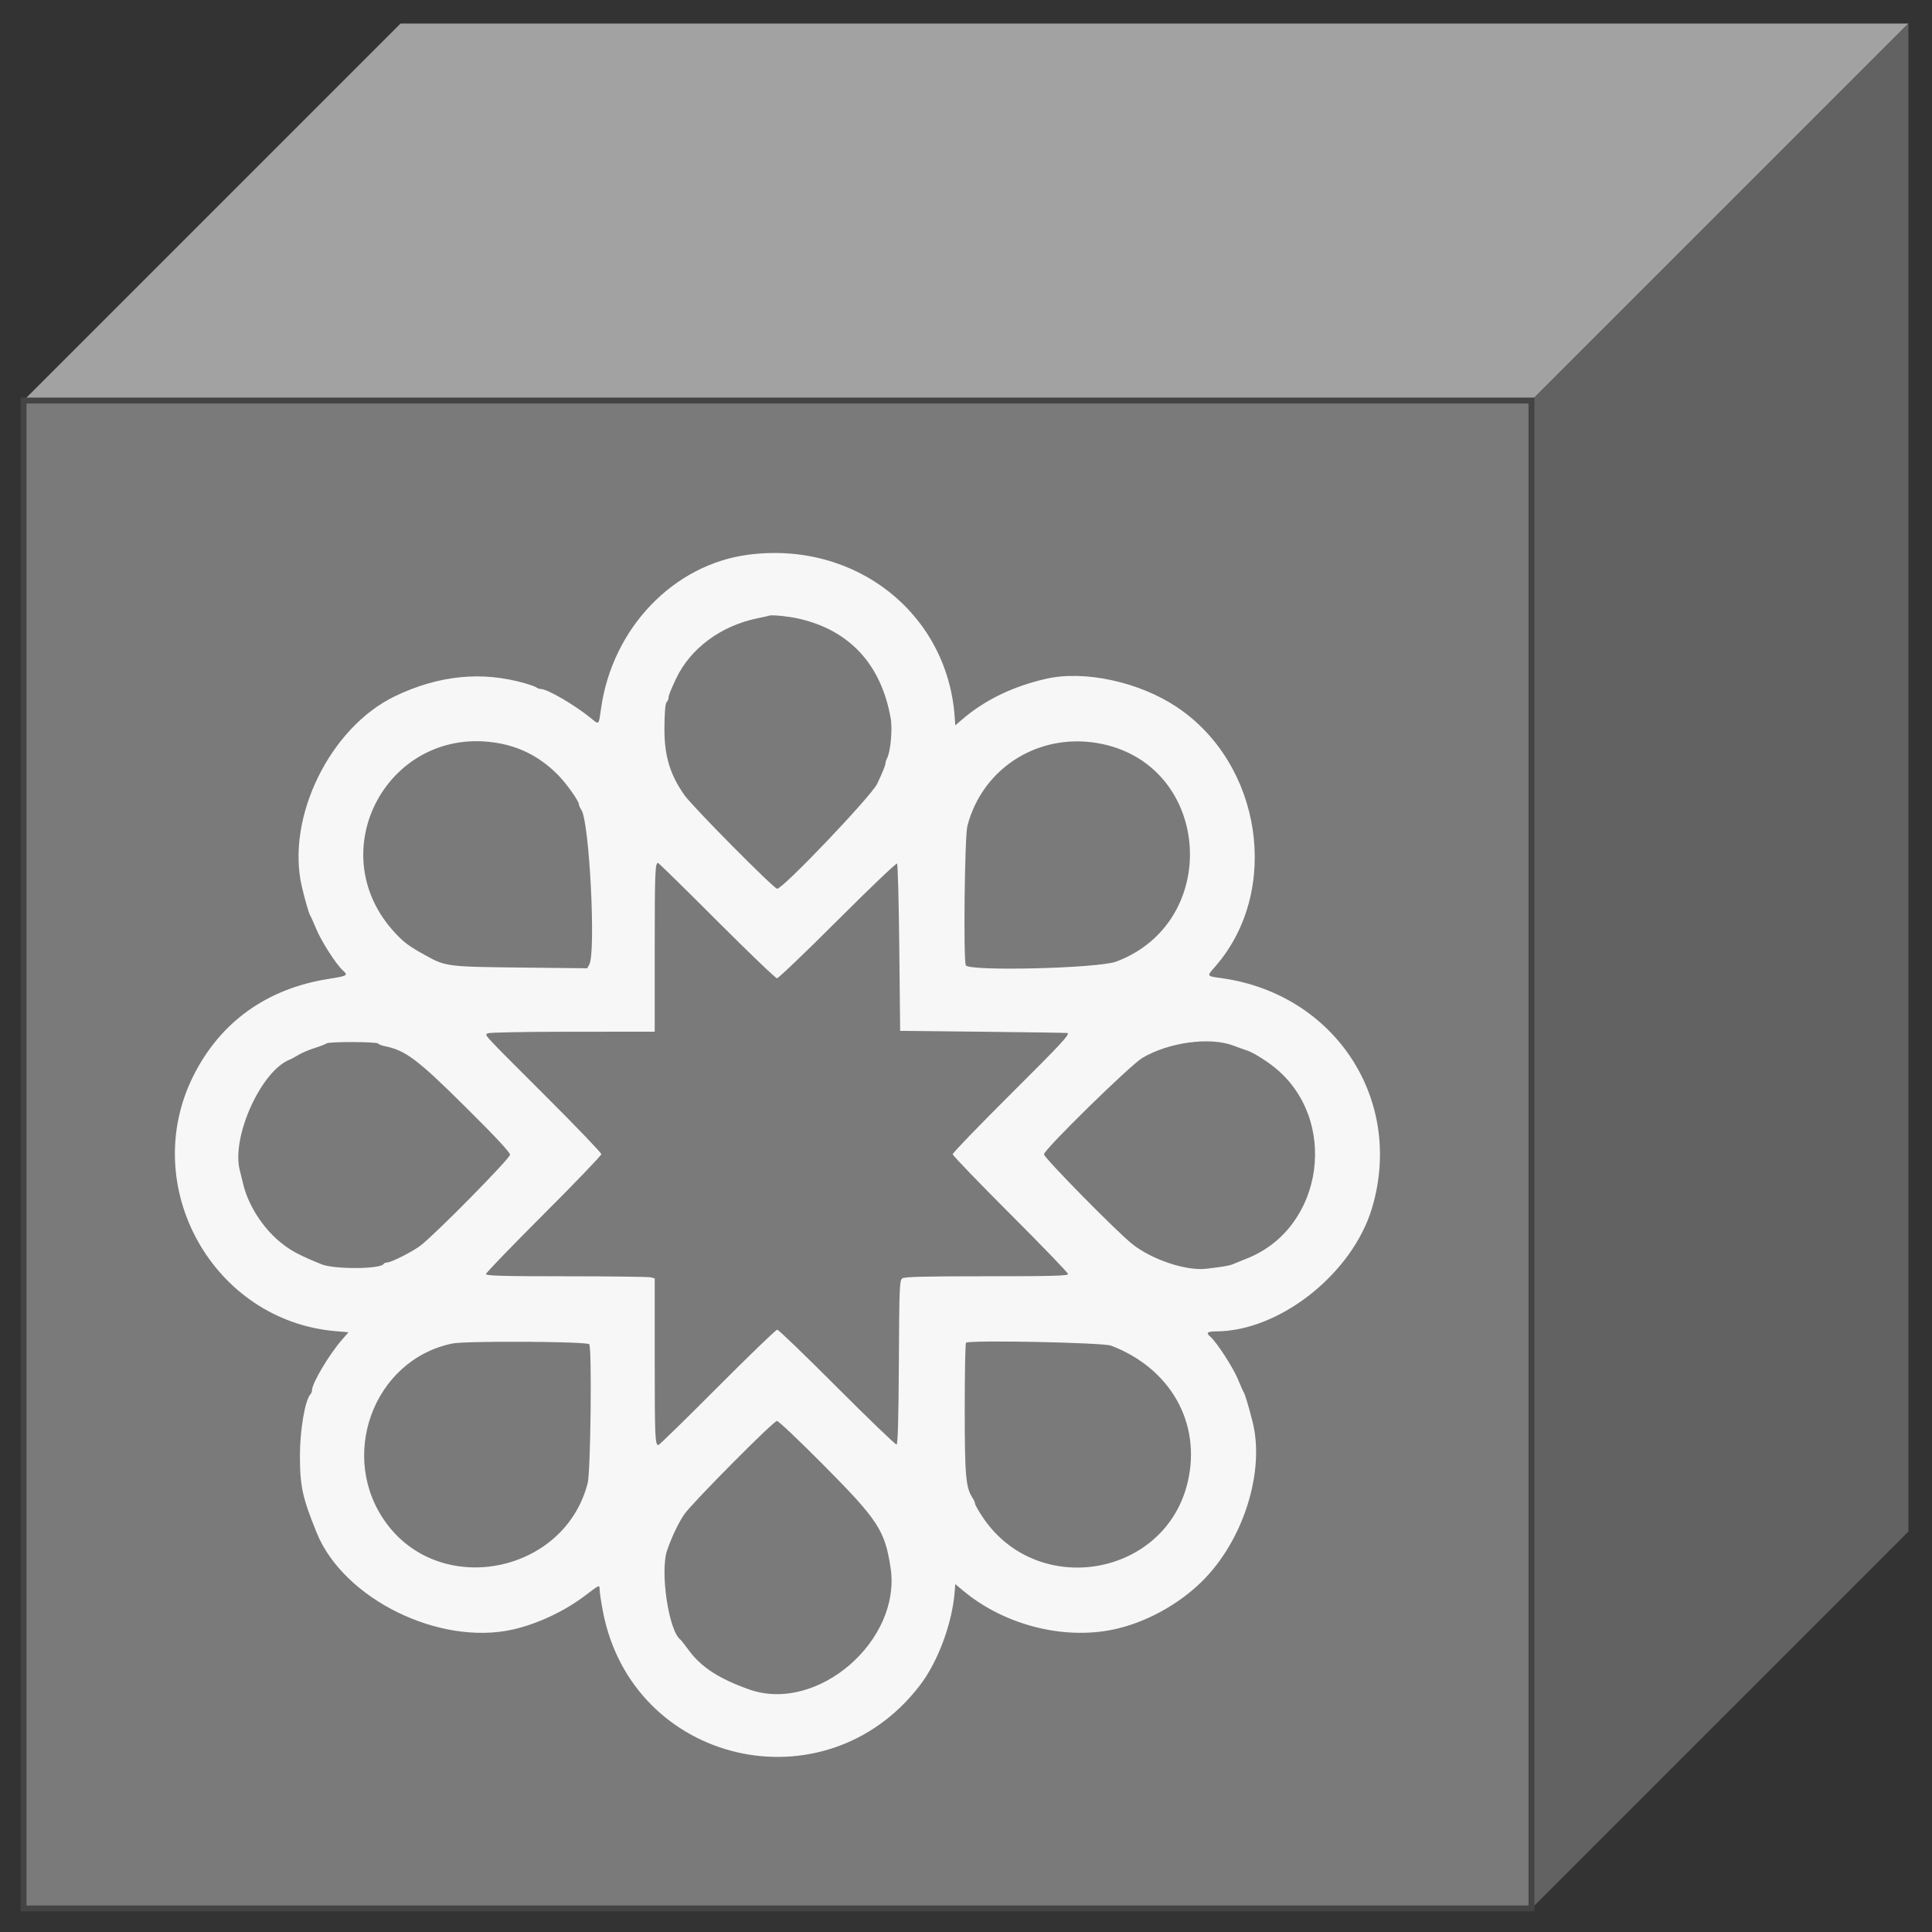
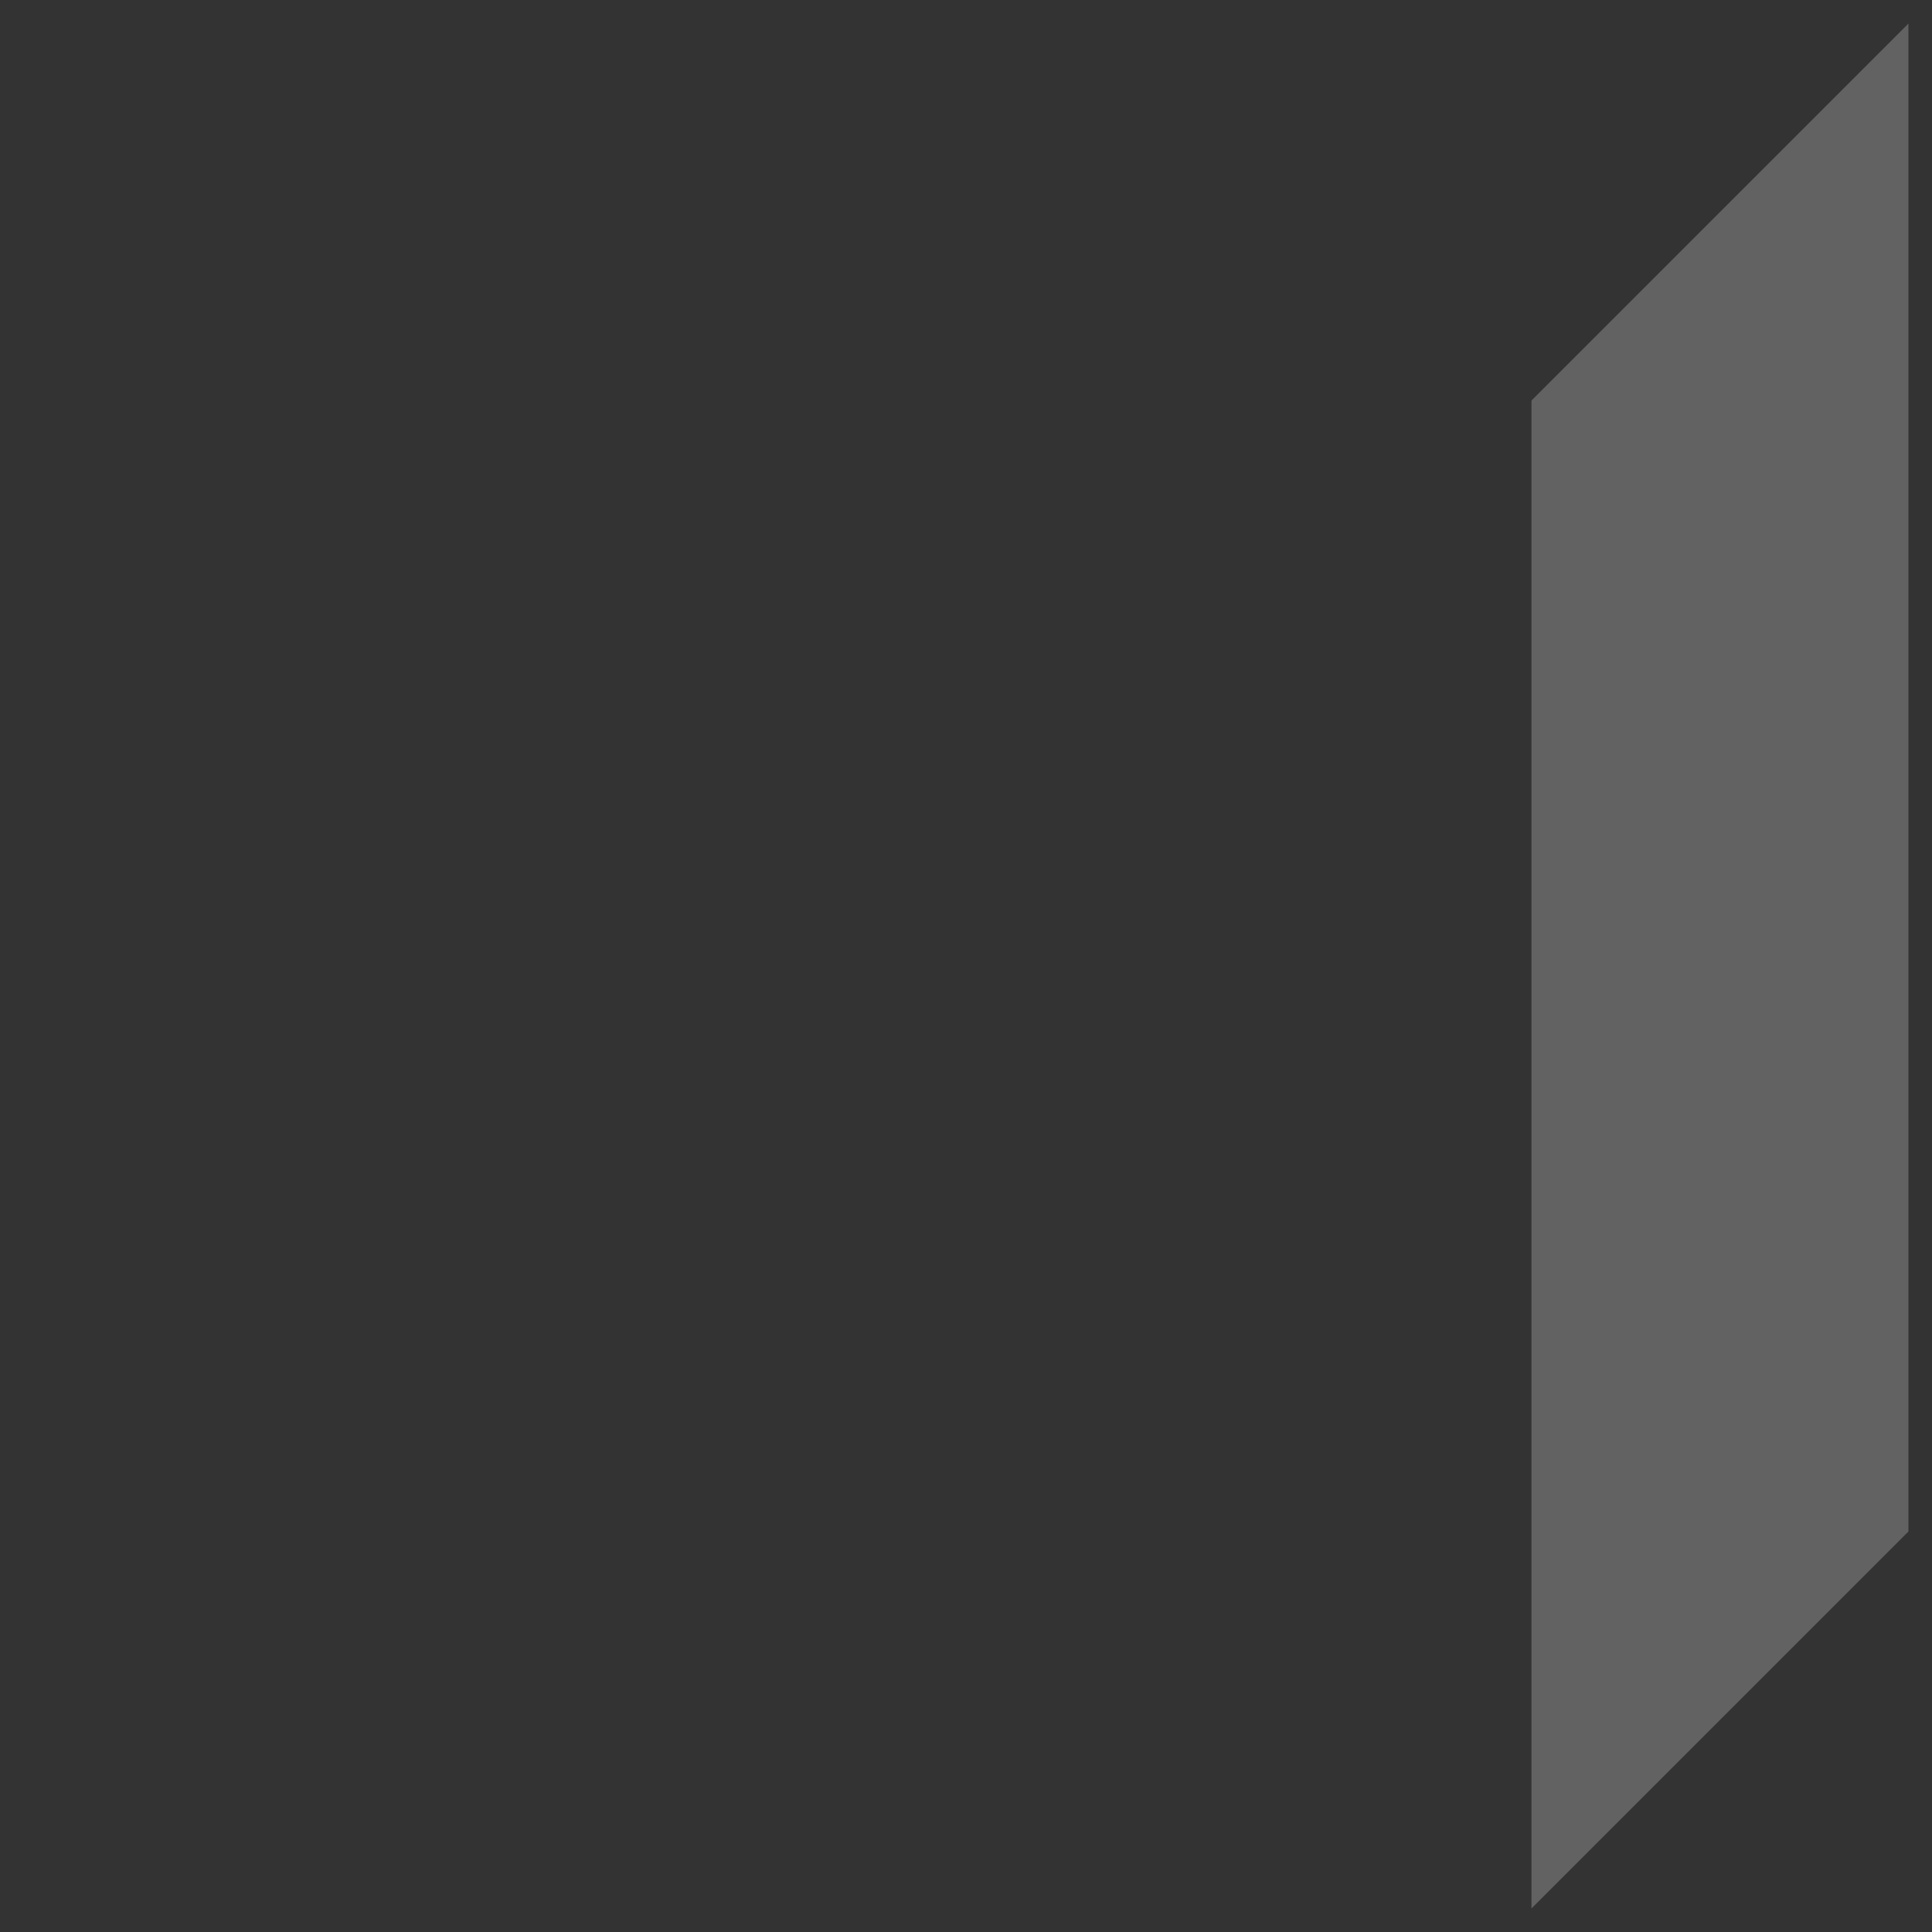
<svg xmlns="http://www.w3.org/2000/svg" width="328" height="328" viewBox="0 0 328 328">
  <rect x="0" y="0" width="328" height="328" fill="#333333" stroke="none" />
  <g>
-     <polygon points="4,68 68,4 324,4 260,68" fill="#a2a2a2" />
    <polygon points="260,68 324,4 324,260 260,324" fill="#626262" />
-     <rect x="4" y="68" width="256" height="256" fill="#7a7a7a" stroke="#444" />
    <g transform="translate(-14.286,49.714) scale(0.731,0.731)">
      <g transform="translate(0, 0)">
-         <path id="path0" d="M193.339 60.822 C 175.982 63.084,161.829 77.815,159.155 96.400 C 158.554 100.577,158.756 100.385,156.710 98.726 C 152.886 95.626,146.630 92.000,145.105 92.000 C 144.805 92.000,144.389 91.857,144.180 91.682 C 143.971 91.507,142.810 91.076,141.600 90.723 C 131.554 87.794,121.410 88.795,111.208 93.721 C 96.144 100.995,85.924 121.930,89.644 137.894 C 90.349 140.920,91.286 144.165,91.581 144.600 C 91.730 144.820,92.372 146.254,93.008 147.787 C 94.182 150.617,97.622 155.973,99.158 157.362 C 100.459 158.539,100.290 158.637,95.700 159.367 C 81.497 161.627,70.712 169.376,64.480 181.800 C 51.589 207.498,69.000 238.754,97.541 241.153 L 100.483 241.400 98.922 243.200 C 95.899 246.688,92.000 253.275,92.000 254.895 C 92.000 255.195,91.837 255.611,91.637 255.820 C 90.402 257.114,89.200 264.105,89.200 270.000 C 89.200 277.149,89.778 279.814,93.107 288.000 C 99.335 303.314,121.532 314.268,138.600 310.451 C 144.318 309.172,150.682 306.188,155.449 302.551 C 158.756 300.028,158.800 300.009,158.800 301.098 C 158.800 301.705,159.143 304.001,159.562 306.201 C 166.331 341.724,211.091 352.201,233.169 323.430 C 237.417 317.894,240.742 308.886,241.286 301.444 L 241.400 299.889 243.200 301.397 C 252.649 309.314,266.317 312.875,278.000 310.463 C 285.377 308.940,293.038 304.811,298.612 299.353 C 308.265 289.902,313.389 273.782,310.438 262.152 C 309.564 258.711,308.698 255.811,308.419 255.400 C 308.270 255.180,307.628 253.740,306.993 252.200 C 305.896 249.545,302.009 243.569,300.637 242.431 C 299.563 241.539,299.916 241.200,301.919 241.200 C 316.712 241.200,333.674 227.780,338.211 212.487 C 345.658 187.379,329.608 162.873,303.290 159.171 C 299.675 158.662,299.745 158.796,301.830 156.400 C 317.080 138.881,312.654 109.358,292.800 96.162 C 284.041 90.341,271.374 87.611,262.506 89.635 C 254.800 91.393,248.286 94.546,243.019 99.066 L 241.400 100.455 241.286 98.728 C 239.684 74.492,218.281 57.571,193.339 60.822 M205.000 75.657 C 216.817 78.329,224.151 86.240,226.390 98.728 C 226.851 101.301,226.391 106.490,225.560 108.095 C 225.362 108.477,225.200 108.989,225.200 109.234 C 225.200 109.681,224.512 111.389,223.280 114.000 C 221.940 116.842,201.405 138.400,200.039 138.400 C 199.272 138.400,180.390 119.340,178.502 116.659 C 175.125 111.866,173.814 107.468,173.855 101.074 C 173.878 97.528,174.054 95.386,174.346 95.094 C 174.595 94.845,174.800 94.388,174.800 94.080 C 174.800 93.533,175.242 92.410,176.564 89.600 C 179.847 82.620,186.961 77.333,195.400 75.602 C 196.720 75.331,197.980 75.044,198.200 74.964 C 198.803 74.744,202.737 75.145,205.000 75.657 M135.569 104.637 C 140.845 105.616,145.462 108.147,149.336 112.183 C 151.294 114.223,154.000 118.075,154.000 118.822 C 154.000 119.045,154.261 119.627,154.580 120.114 C 156.431 122.944,157.966 153.074,156.407 155.987 L 155.934 156.871 140.467 156.703 C 123.488 156.517,123.035 156.460,118.400 153.892 C 114.567 151.770,113.451 150.951,111.384 148.748 C 93.576 129.771,109.961 99.885,135.569 104.637 M275.610 104.802 C 300.939 110.215,303.198 146.138,278.786 155.318 C 274.594 156.895,244.403 157.628,243.843 156.167 C 243.263 154.655,243.587 126.219,244.212 123.820 C 247.815 109.985,261.389 101.763,275.610 104.802 M186.021 145.793 C 193.379 153.159,199.669 159.189,199.998 159.193 C 200.327 159.197,206.665 153.133,214.082 145.718 C 221.500 138.303,227.711 132.377,227.884 132.551 C 228.058 132.724,228.290 141.536,228.400 152.133 L 228.600 171.400 248.000 171.610 C 258.670 171.725,267.445 171.860,267.500 171.910 C 267.954 172.320,265.967 174.451,254.200 186.167 C 246.830 193.506,240.802 199.755,240.805 200.055 C 240.807 200.355,246.837 206.623,254.205 213.985 C 261.572 221.346,267.600 227.601,267.600 227.885 C 267.600 228.298,263.852 228.400,248.676 228.400 C 234.164 228.400,229.595 228.517,229.078 228.900 C 228.463 229.355,228.393 231.102,228.301 248.367 C 228.232 261.364,228.066 267.378,227.773 267.476 C 227.539 267.554,221.329 261.587,213.973 254.217 C 206.618 246.846,200.356 240.812,200.058 240.808 C 199.761 240.804,193.510 246.830,186.167 254.200 C 178.825 261.570,172.653 267.600,172.452 267.600 C 171.677 267.600,171.600 265.785,171.600 247.614 L 171.600 228.893 170.700 228.652 C 170.205 228.519,161.385 228.408,151.100 228.405 C 136.365 228.401,132.400 228.294,132.400 227.898 C 132.400 227.622,138.430 221.368,145.800 214.000 C 153.170 206.632,159.200 200.351,159.200 200.042 C 159.200 199.733,153.575 193.858,146.700 186.988 C 131.090 171.387,132.074 172.451,132.810 171.985 C 133.153 171.768,141.395 171.610,152.500 171.606 L 171.600 171.600 171.600 152.633 C 171.600 134.730,171.688 132.400,172.364 132.400 C 172.516 132.400,178.662 138.427,186.021 145.793 M107.368 174.348 C 107.486 174.540,108.166 174.813,108.877 174.955 C 113.709 175.922,116.473 177.996,127.500 188.930 C 134.538 195.909,137.999 199.615,137.996 200.171 C 137.993 201.049,120.593 218.706,117.190 221.285 C 115.272 222.739,110.389 225.200,109.423 225.200 C 109.106 225.200,108.750 225.357,108.632 225.548 C 107.879 226.766,97.153 226.814,94.200 225.613 C 88.971 223.486,87.026 222.442,84.621 220.467 C 80.469 217.057,77.105 211.740,75.974 206.800 C 75.797 206.030,75.466 204.680,75.236 203.800 C 73.211 196.030,80.283 180.483,86.956 178.037 C 87.200 177.948,88.030 177.489,88.800 177.018 C 89.570 176.547,91.280 175.818,92.600 175.399 C 93.920 174.979,95.171 174.493,95.380 174.318 C 95.899 173.884,107.099 173.913,107.368 174.348 M306.006 174.834 C 307.213 175.292,308.560 175.774,309.000 175.904 C 310.318 176.293,313.300 178.097,315.440 179.800 C 330.539 191.816,327.077 217.007,309.341 224.184 C 307.833 224.794,306.240 225.441,305.800 225.622 C 304.983 225.957,303.458 226.214,299.656 226.657 C 294.993 227.200,286.953 224.497,282.451 220.874 C 278.703 217.859,262.000 200.874,262.000 200.078 C 262.000 198.984,282.062 179.332,284.867 177.679 C 291.044 174.038,300.546 172.759,306.006 174.834 M156.391 244.189 C 157.036 244.966,156.719 273.709,156.037 276.400 C 150.745 297.256,122.342 303.110,109.455 286.000 C 97.880 270.631,106.105 247.830,124.600 244.018 C 127.727 243.373,155.840 243.525,156.391 244.189 M277.600 244.517 C 291.420 249.806,298.566 262.486,295.406 276.112 C 290.279 298.217,260.480 303.368,247.773 284.346 C 246.798 282.887,246.000 281.485,246.000 281.232 C 246.000 280.979,245.739 280.373,245.420 279.886 C 243.836 277.465,243.600 274.776,243.600 259.183 C 243.600 250.906,243.731 244.002,243.891 243.842 C 244.567 243.166,275.699 243.789,277.600 244.517 M210.661 272.100 C 223.493 285.027,225.044 287.394,226.373 296.072 C 228.966 313.017,209.392 329.926,193.600 324.381 C 186.646 321.940,182.391 319.191,179.541 315.300 C 178.614 314.035,177.734 312.910,177.584 312.800 C 174.840 310.781,172.782 296.916,174.497 291.995 C 175.591 288.855,177.103 285.686,178.448 283.711 C 180.218 281.114,199.183 262.000,199.990 262.000 C 200.345 262.000,205.147 266.545,210.661 272.100 " stroke="none" fill="#f7f7f7" fill-rule="evenodd" />
-       </g>
+         </g>
    </g>
  </g>
</svg>